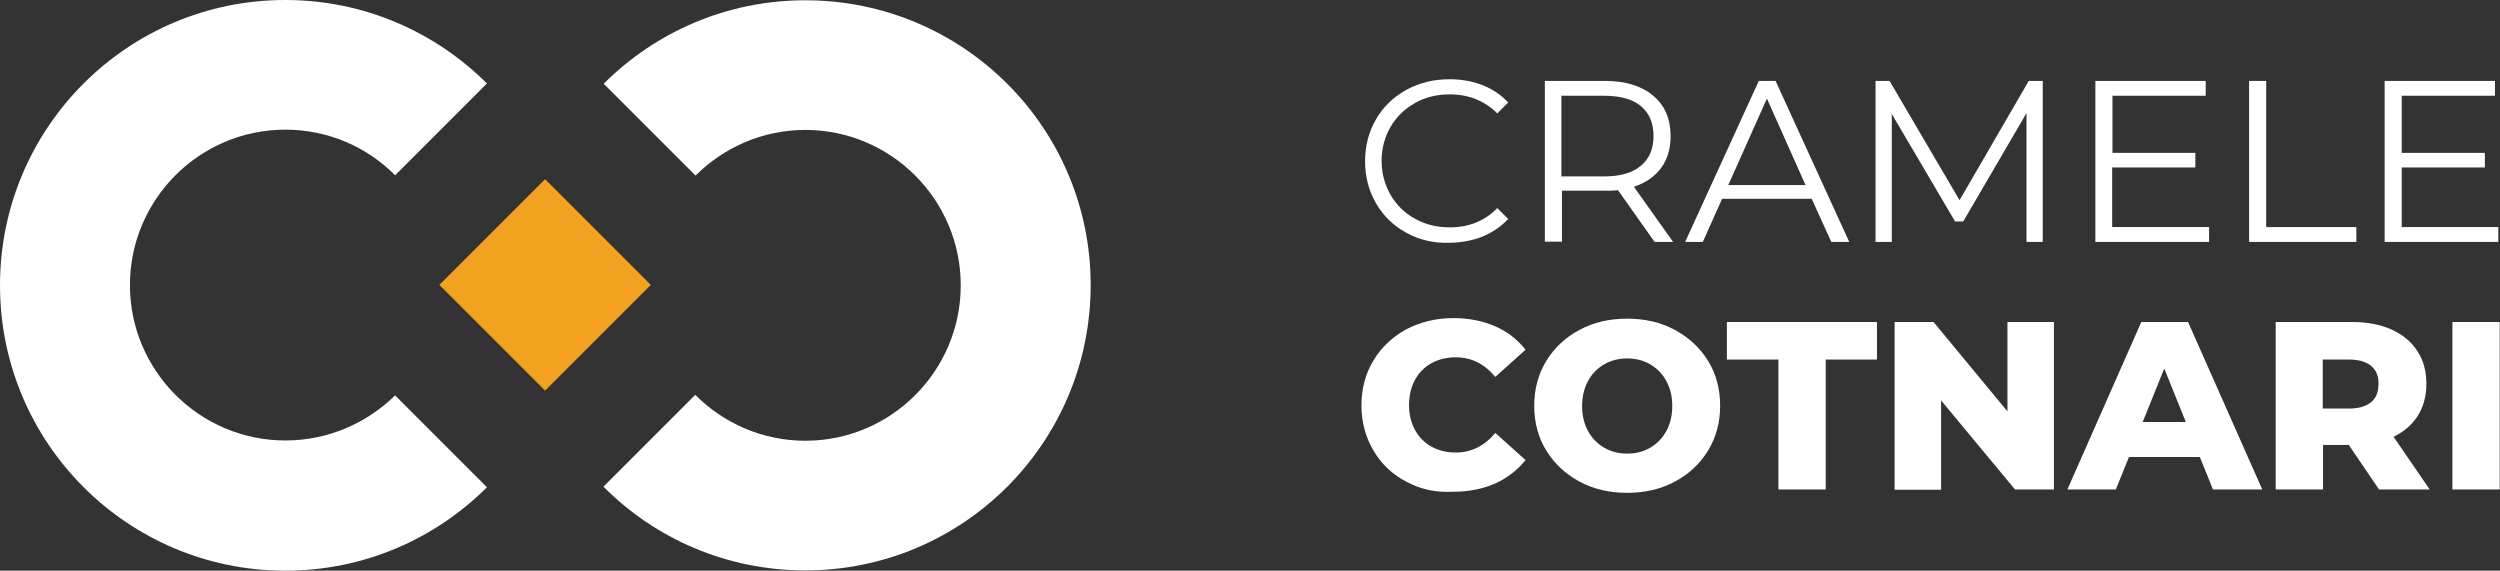
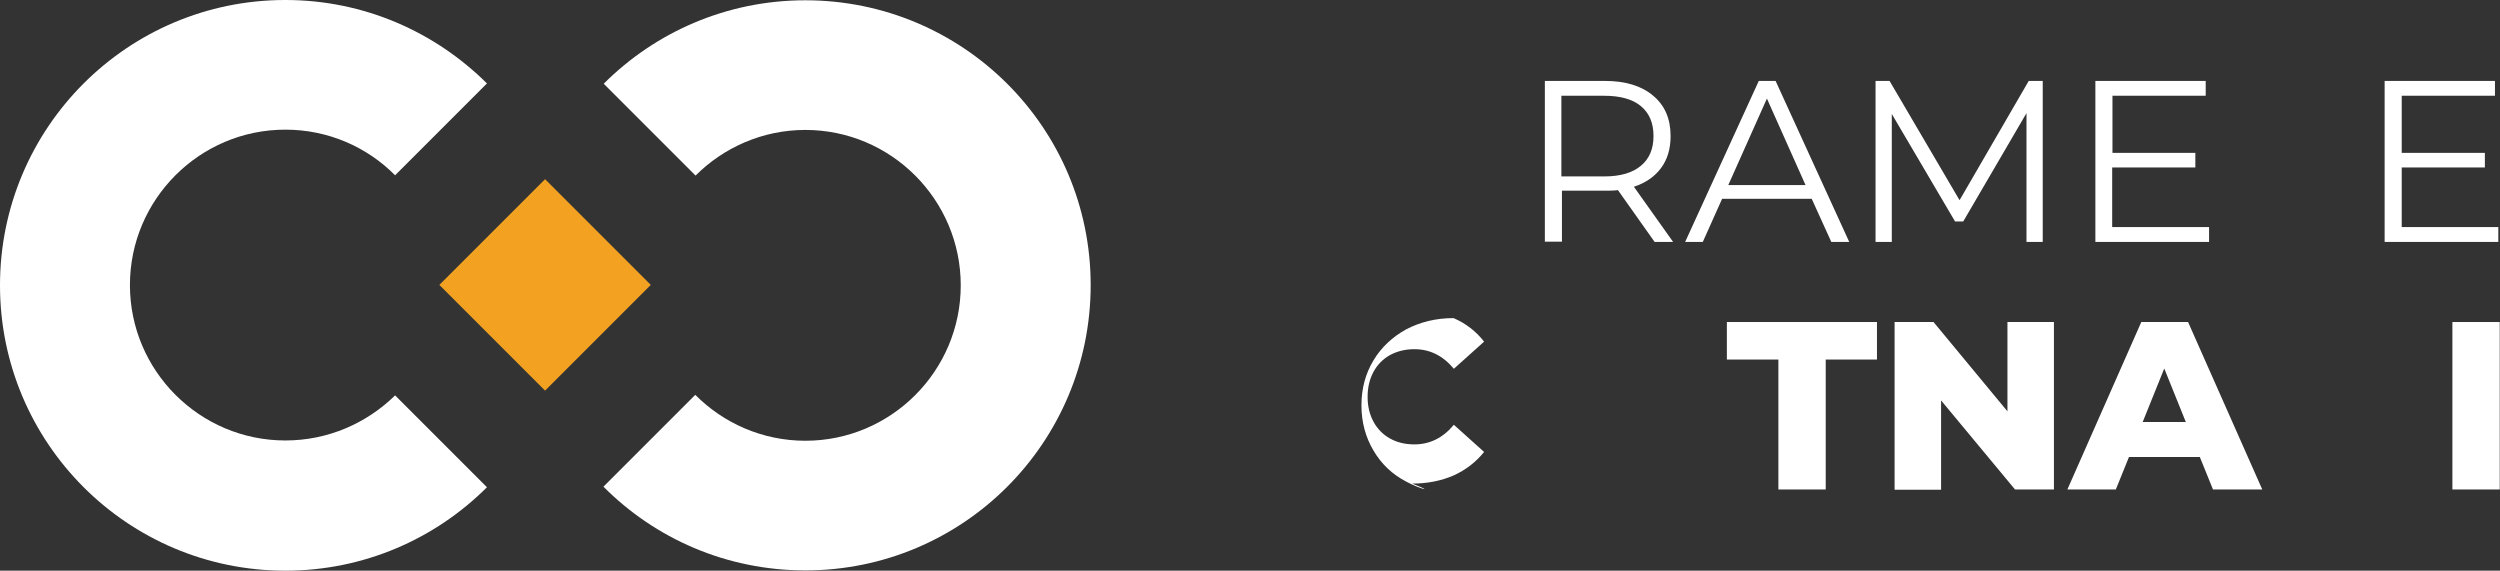
<svg xmlns="http://www.w3.org/2000/svg" version="1.1" id="Layer_1" x="0px" y="0px" viewBox="0 0 892.8 203.8" style="enable-background:new 0 0 892.8 203.8;" xml:space="preserve">
  <rect x="0" y="0" width="892.8" height="203.8" fill="#333333" stroke="none" />
  <style type="text/css">
	.st0{fill:#FFFFFF;}
	.st1{fill:#F2A121;}
</style>
  <g>
    <g>
-       <path class="st0" d="M502.2,83.1c-4.6-2.5-8.2-6-10.8-10.5s-3.9-9.5-3.9-15s1.3-10.5,3.9-15s6.2-7.9,10.8-10.5    c4.6-2.5,9.7-3.8,15.4-3.8c4.3,0,8.2,0.7,11.8,2.1s6.7,3.5,9.2,6.2l-3.9,3.9c-4.5-4.5-10.2-6.8-17-6.8c-4.5,0-8.7,1-12.4,3.1    c-3.7,2.1-6.6,4.9-8.7,8.5s-3.2,7.7-3.2,12.1c0,4.5,1.1,8.5,3.2,12.2c2.1,3.6,5,6.5,8.7,8.5c3.7,2.1,7.9,3.1,12.4,3.1    c6.9,0,12.6-2.3,17-6.9l3.9,3.9c-2.5,2.7-5.6,4.8-9.2,6.3c-3.6,1.4-7.6,2.2-11.9,2.2C511.9,86.9,506.7,85.6,502.2,83.1z" />
      <path class="st0" d="M590.9,86.4l-13.1-18.5c-1.5,0.2-3,0.2-4.6,0.2h-15.4v18.2h-6.1V28.9h21.5c7.3,0,13.1,1.8,17.2,5.3    c4.2,3.5,6.2,8.3,6.2,14.4c0,4.5-1.1,8.3-3.4,11.4c-2.3,3.1-5.5,5.3-9.7,6.7l14,19.7C597.5,86.4,590.9,86.4,590.9,86.4z M586,59.2    c3-2.5,4.5-6,4.5-10.6c0-4.7-1.5-8.2-4.5-10.7s-7.4-3.7-13.1-3.7h-15.3V63H573C578.7,63,583,61.7,586,59.2z" />
      <path class="st0" d="M647,71h-32l-6.9,15.4h-6.3l26.3-57.5h6l26.3,57.5H654L647,71z M644.8,66.1L631,35.2l-13.8,30.9H644.8z" />
      <path class="st0" d="M729.5,28.9v57.5h-5.8v-46l-22.6,38.7h-2.9l-22.6-38.4v45.7h-5.8V28.9h5l25,42.6l24.7-42.6    C724.5,28.9,729.5,28.9,729.5,28.9z" />
      <path class="st0" d="M788.9,81.1v5.3h-40.6V28.9h39.4v5.3h-33.3v20.4H784v5.2h-29.7v21.3H788.9z" />
-       <path class="st0" d="M803.2,28.9h6.1v52.2h32.2v5.3h-38.3V28.9z" />
      <path class="st0" d="M892.2,81.1v5.3h-40.6V28.9H891v5.3h-33.3v20.4h29.7v5.2h-29.7v21.3H892.2z" />
    </g>
    <g>
-       <path class="st0" d="M502.2,172c-5-2.6-8.9-6.3-11.7-11.1c-2.8-4.7-4.3-10.1-4.3-16.1s1.4-11.3,4.3-16.1    c2.8-4.7,6.8-8.4,11.7-11.1c5-2.6,10.6-4,16.9-4c5.5,0,10.4,1,14.8,2.9c4.4,1.9,8,4.7,10.9,8.4l-10.8,9.7c-3.9-4.7-8.6-7-14.1-7    c-3.2,0-6.1,0.7-8.7,2.1c-2.5,1.4-4.5,3.4-5.9,6s-2.1,5.6-2.1,8.9c0,3.4,0.7,6.3,2.1,8.9s3.4,4.6,5.9,6s5.4,2.1,8.7,2.1    c5.5,0,10.2-2.3,14.1-7l10.8,9.7c-2.9,3.6-6.5,6.4-10.9,8.4c-4.4,1.9-9.3,2.9-14.8,2.9C512.8,176,507.2,174.7,502.2,172z" />
-       <path class="st0" d="M564.1,172c-5-2.7-9-6.4-11.9-11.1c-2.9-4.7-4.3-10.1-4.3-16s1.4-11.2,4.3-16c2.9-4.7,6.8-8.4,11.9-11.1    c5-2.7,10.7-4,17-4s12,1.3,17,4s9,6.4,11.9,11.1s4.3,10.1,4.3,16s-1.4,11.2-4.3,16c-2.9,4.7-6.8,8.4-11.9,11.1c-5,2.7-10.7,4-17,4    S569.1,174.7,564.1,172z M589.3,159.9c2.4-1.4,4.4-3.4,5.8-6c1.4-2.6,2.1-5.6,2.1-8.9c0-3.4-0.7-6.3-2.1-8.9    c-1.4-2.6-3.4-4.6-5.8-6c-2.4-1.4-5.2-2.1-8.2-2.1s-5.8,0.7-8.2,2.1c-2.4,1.4-4.4,3.4-5.8,6c-1.4,2.6-2.1,5.6-2.1,8.9    c0,3.4,0.7,6.3,2.1,8.9c1.4,2.6,3.4,4.6,5.8,6c2.4,1.4,5.2,2.1,8.2,2.1C584.2,162,586.9,161.3,589.3,159.9z" />
+       <path class="st0" d="M502.2,172c-5-2.6-8.9-6.3-11.7-11.1c-2.8-4.7-4.3-10.1-4.3-16.1s1.4-11.3,4.3-16.1    c2.8-4.7,6.8-8.4,11.7-11.1c5-2.6,10.6-4,16.9-4c4.4,1.9,8,4.7,10.9,8.4l-10.8,9.7c-3.9-4.7-8.6-7-14.1-7    c-3.2,0-6.1,0.7-8.7,2.1c-2.5,1.4-4.5,3.4-5.9,6s-2.1,5.6-2.1,8.9c0,3.4,0.7,6.3,2.1,8.9s3.4,4.6,5.9,6s5.4,2.1,8.7,2.1    c5.5,0,10.2-2.3,14.1-7l10.8,9.7c-2.9,3.6-6.5,6.4-10.9,8.4c-4.4,1.9-9.3,2.9-14.8,2.9C512.8,176,507.2,174.7,502.2,172z" />
      <path class="st0" d="M635.1,128.4h-18.4V115h53.6v13.4H652v46.4h-16.9V128.4z" />
      <path class="st0" d="M733.5,115v59.8h-13.9L693.2,143v31.9h-16.6V115h13.9l26.4,31.9V115H733.5z" />
      <path class="st0" d="M785.6,163.2h-25.3l-4.7,11.6h-17.3l26.4-59.8h16.7l26.5,59.8h-17.6L785.6,163.2z M780.6,150.7l-7.7-19.1    l-7.7,19.1H780.6z" />
-       <path class="st0" d="M838.8,158.9h-9.2v15.9h-16.9V115H840c5.4,0,10.1,0.9,14.1,2.7c4,1.8,7.1,4.4,9.2,7.7    c2.2,3.3,3.2,7.2,3.2,11.7c0,4.3-1,8.1-3,11.3s-4.9,5.7-8.7,7.6l12.9,18.8h-18.1L838.8,158.9z M846.8,130.7    c-1.8-1.5-4.4-2.3-7.9-2.3h-9.4v17.5h9.4c3.5,0,6.1-0.8,7.9-2.3c1.8-1.5,2.6-3.7,2.6-6.4C849.5,134.4,848.6,132.2,846.8,130.7z" />
      <path class="st0" d="M875.8,115h16.9v59.8h-16.9V115z" />
    </g>
    <path class="st0" d="M101.9,157.3c-30.6,0-55.5-24.9-55.5-55.5s24.9-55.5,55.5-55.5c15.3,0,29.2,6.2,39.2,16.3l32.8-32.8   C155.4,11.4,130,0,101.9,0C45.6,0,0,45.6,0,101.9s45.6,101.9,101.9,101.9c28.1,0,53.6-11.4,72-29.8l-32.8-32.8   C131,151.1,117.2,157.3,101.9,157.3z" />
    <path class="st0" d="M287.6,0.1c-28.1,0-53.6,11.4-72,29.8l32.8,32.8c10-10,23.9-16.3,39.2-16.3c30.6,0,55.5,24.9,55.5,55.5   s-24.9,55.5-55.5,55.5c-15.3,0-29.3-6.3-39.3-16.4l-32.8,32.8c18.4,18.5,43.9,29.9,72.1,29.9c56.3,0,101.9-45.6,101.9-101.9   S343.8,0.1,287.6,0.1z" />
    <rect x="168" y="75" transform="matrix(0.707 -0.707 0.707 0.707 -14.9 167.493)" class="st1" width="53.4" height="53.4" />
  </g>
  <g id="Layer_1_1_">
</g>
</svg>